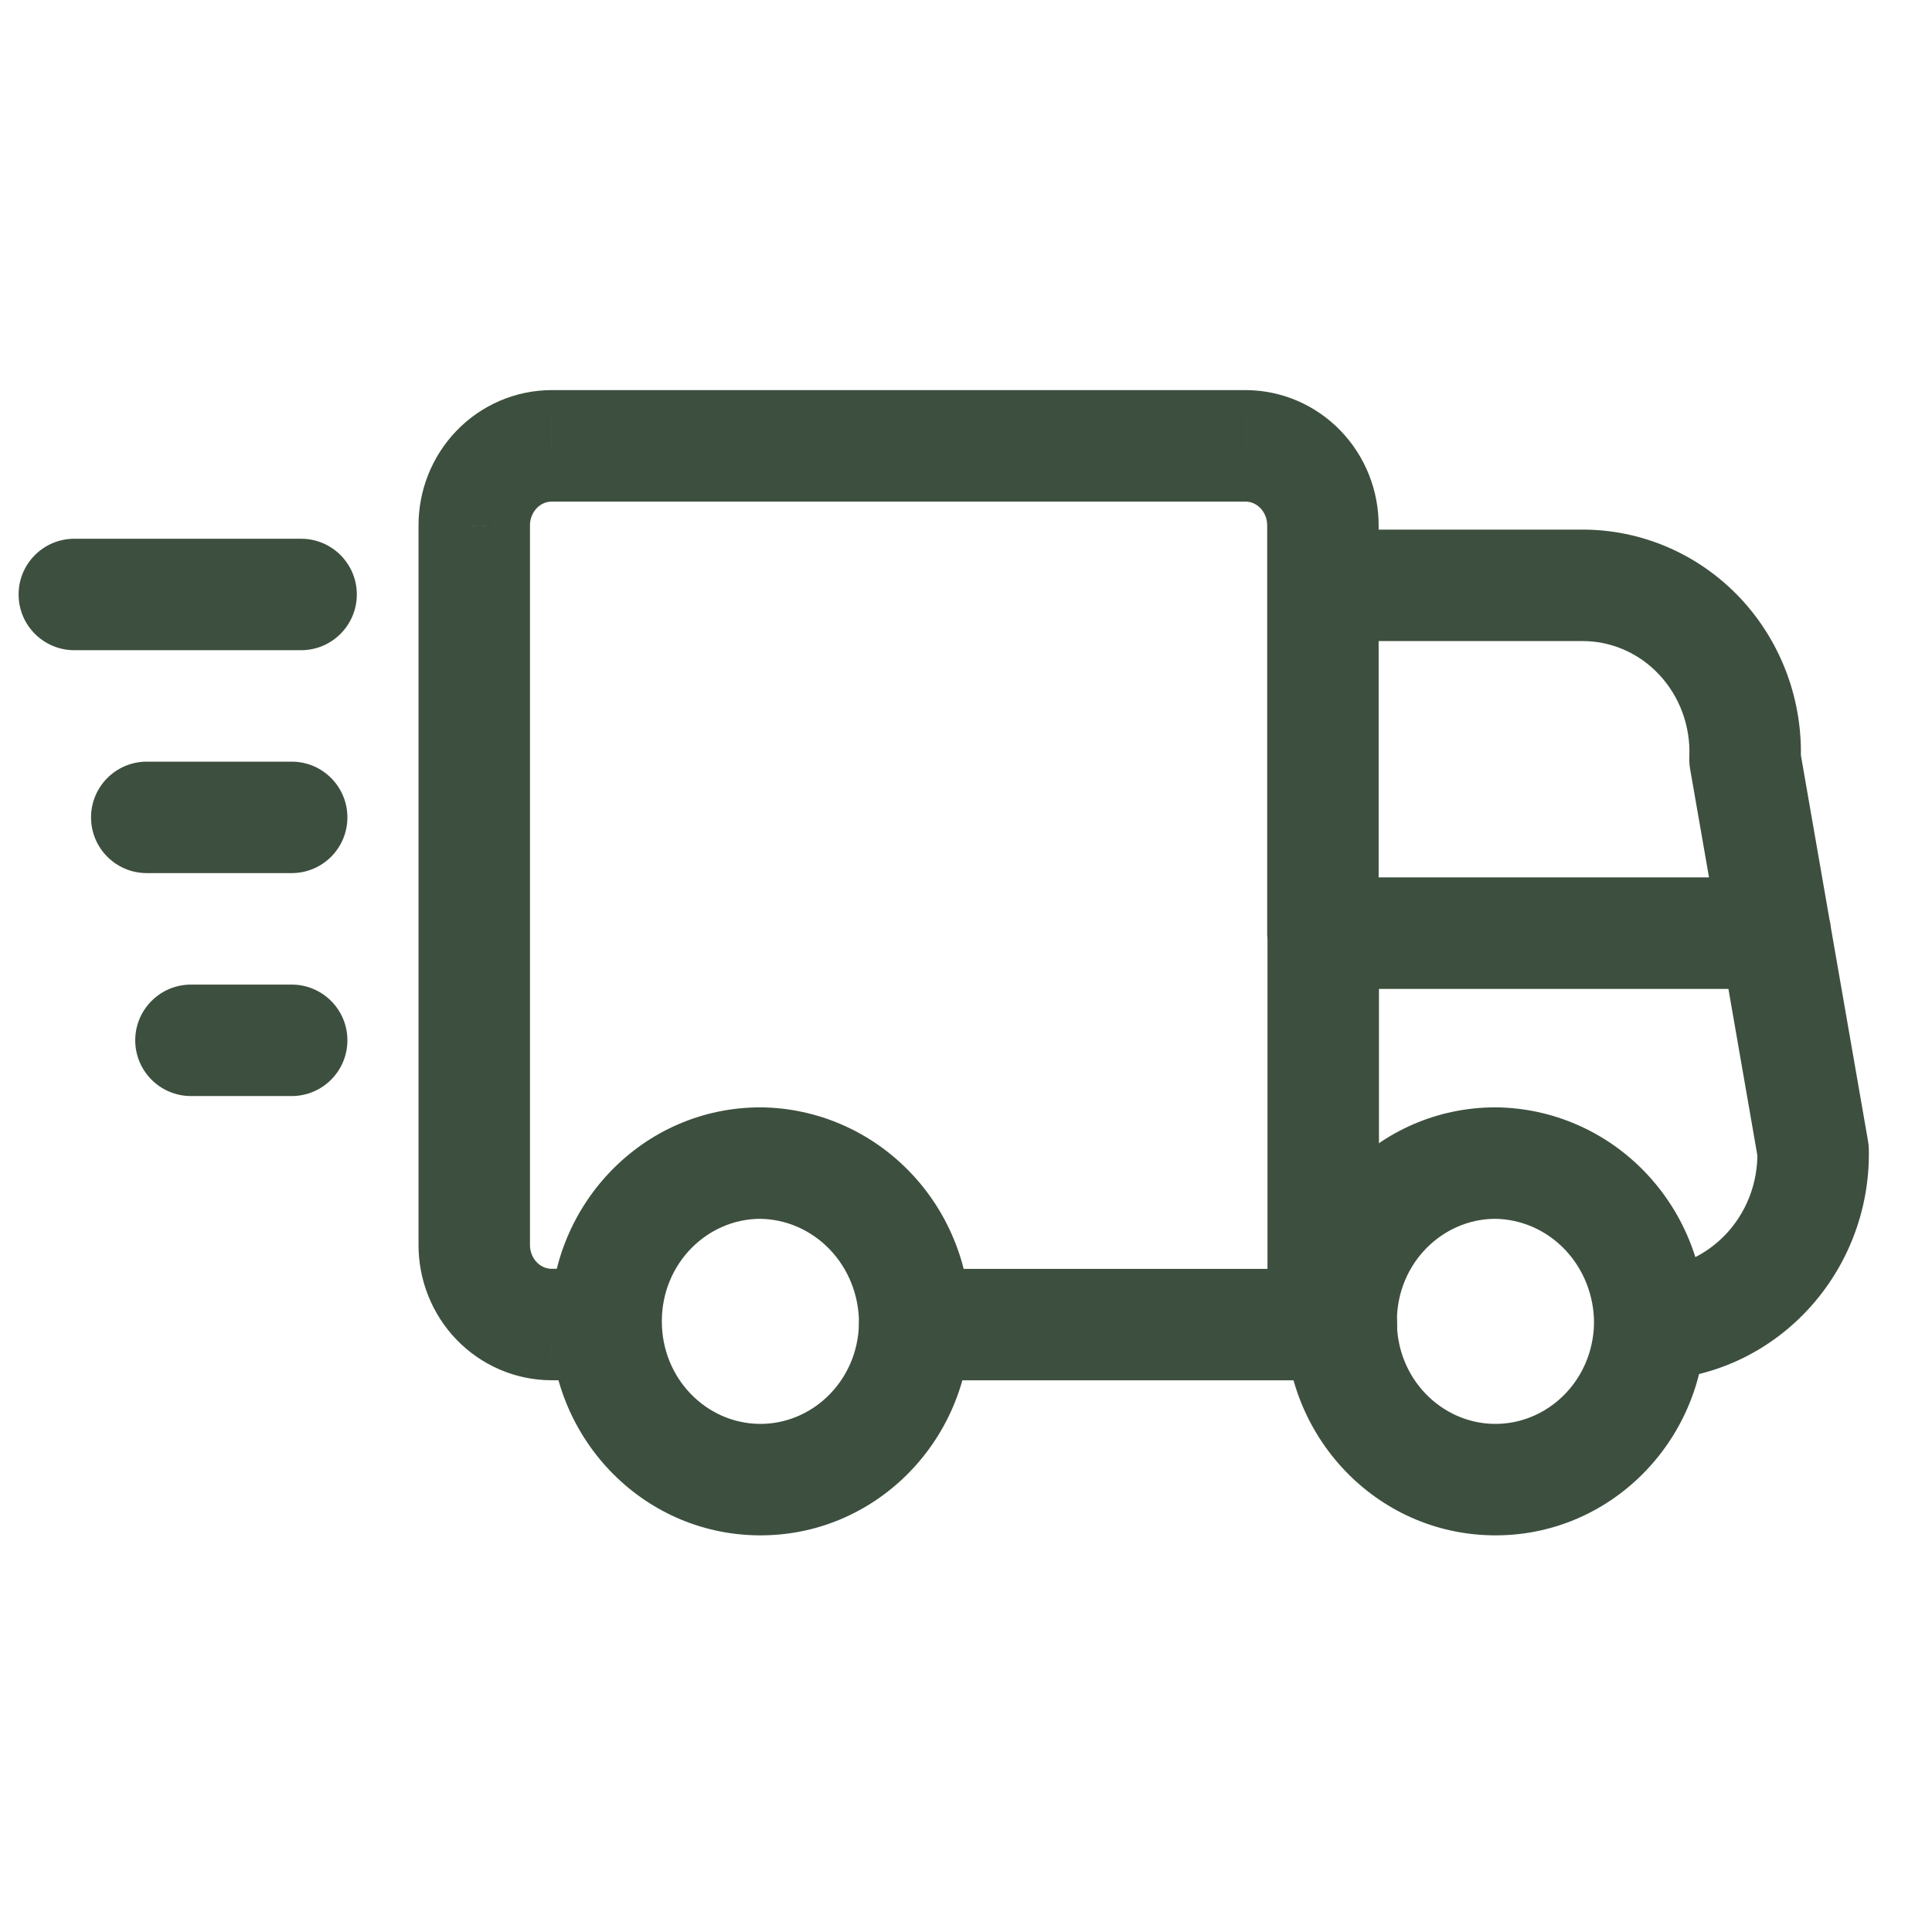
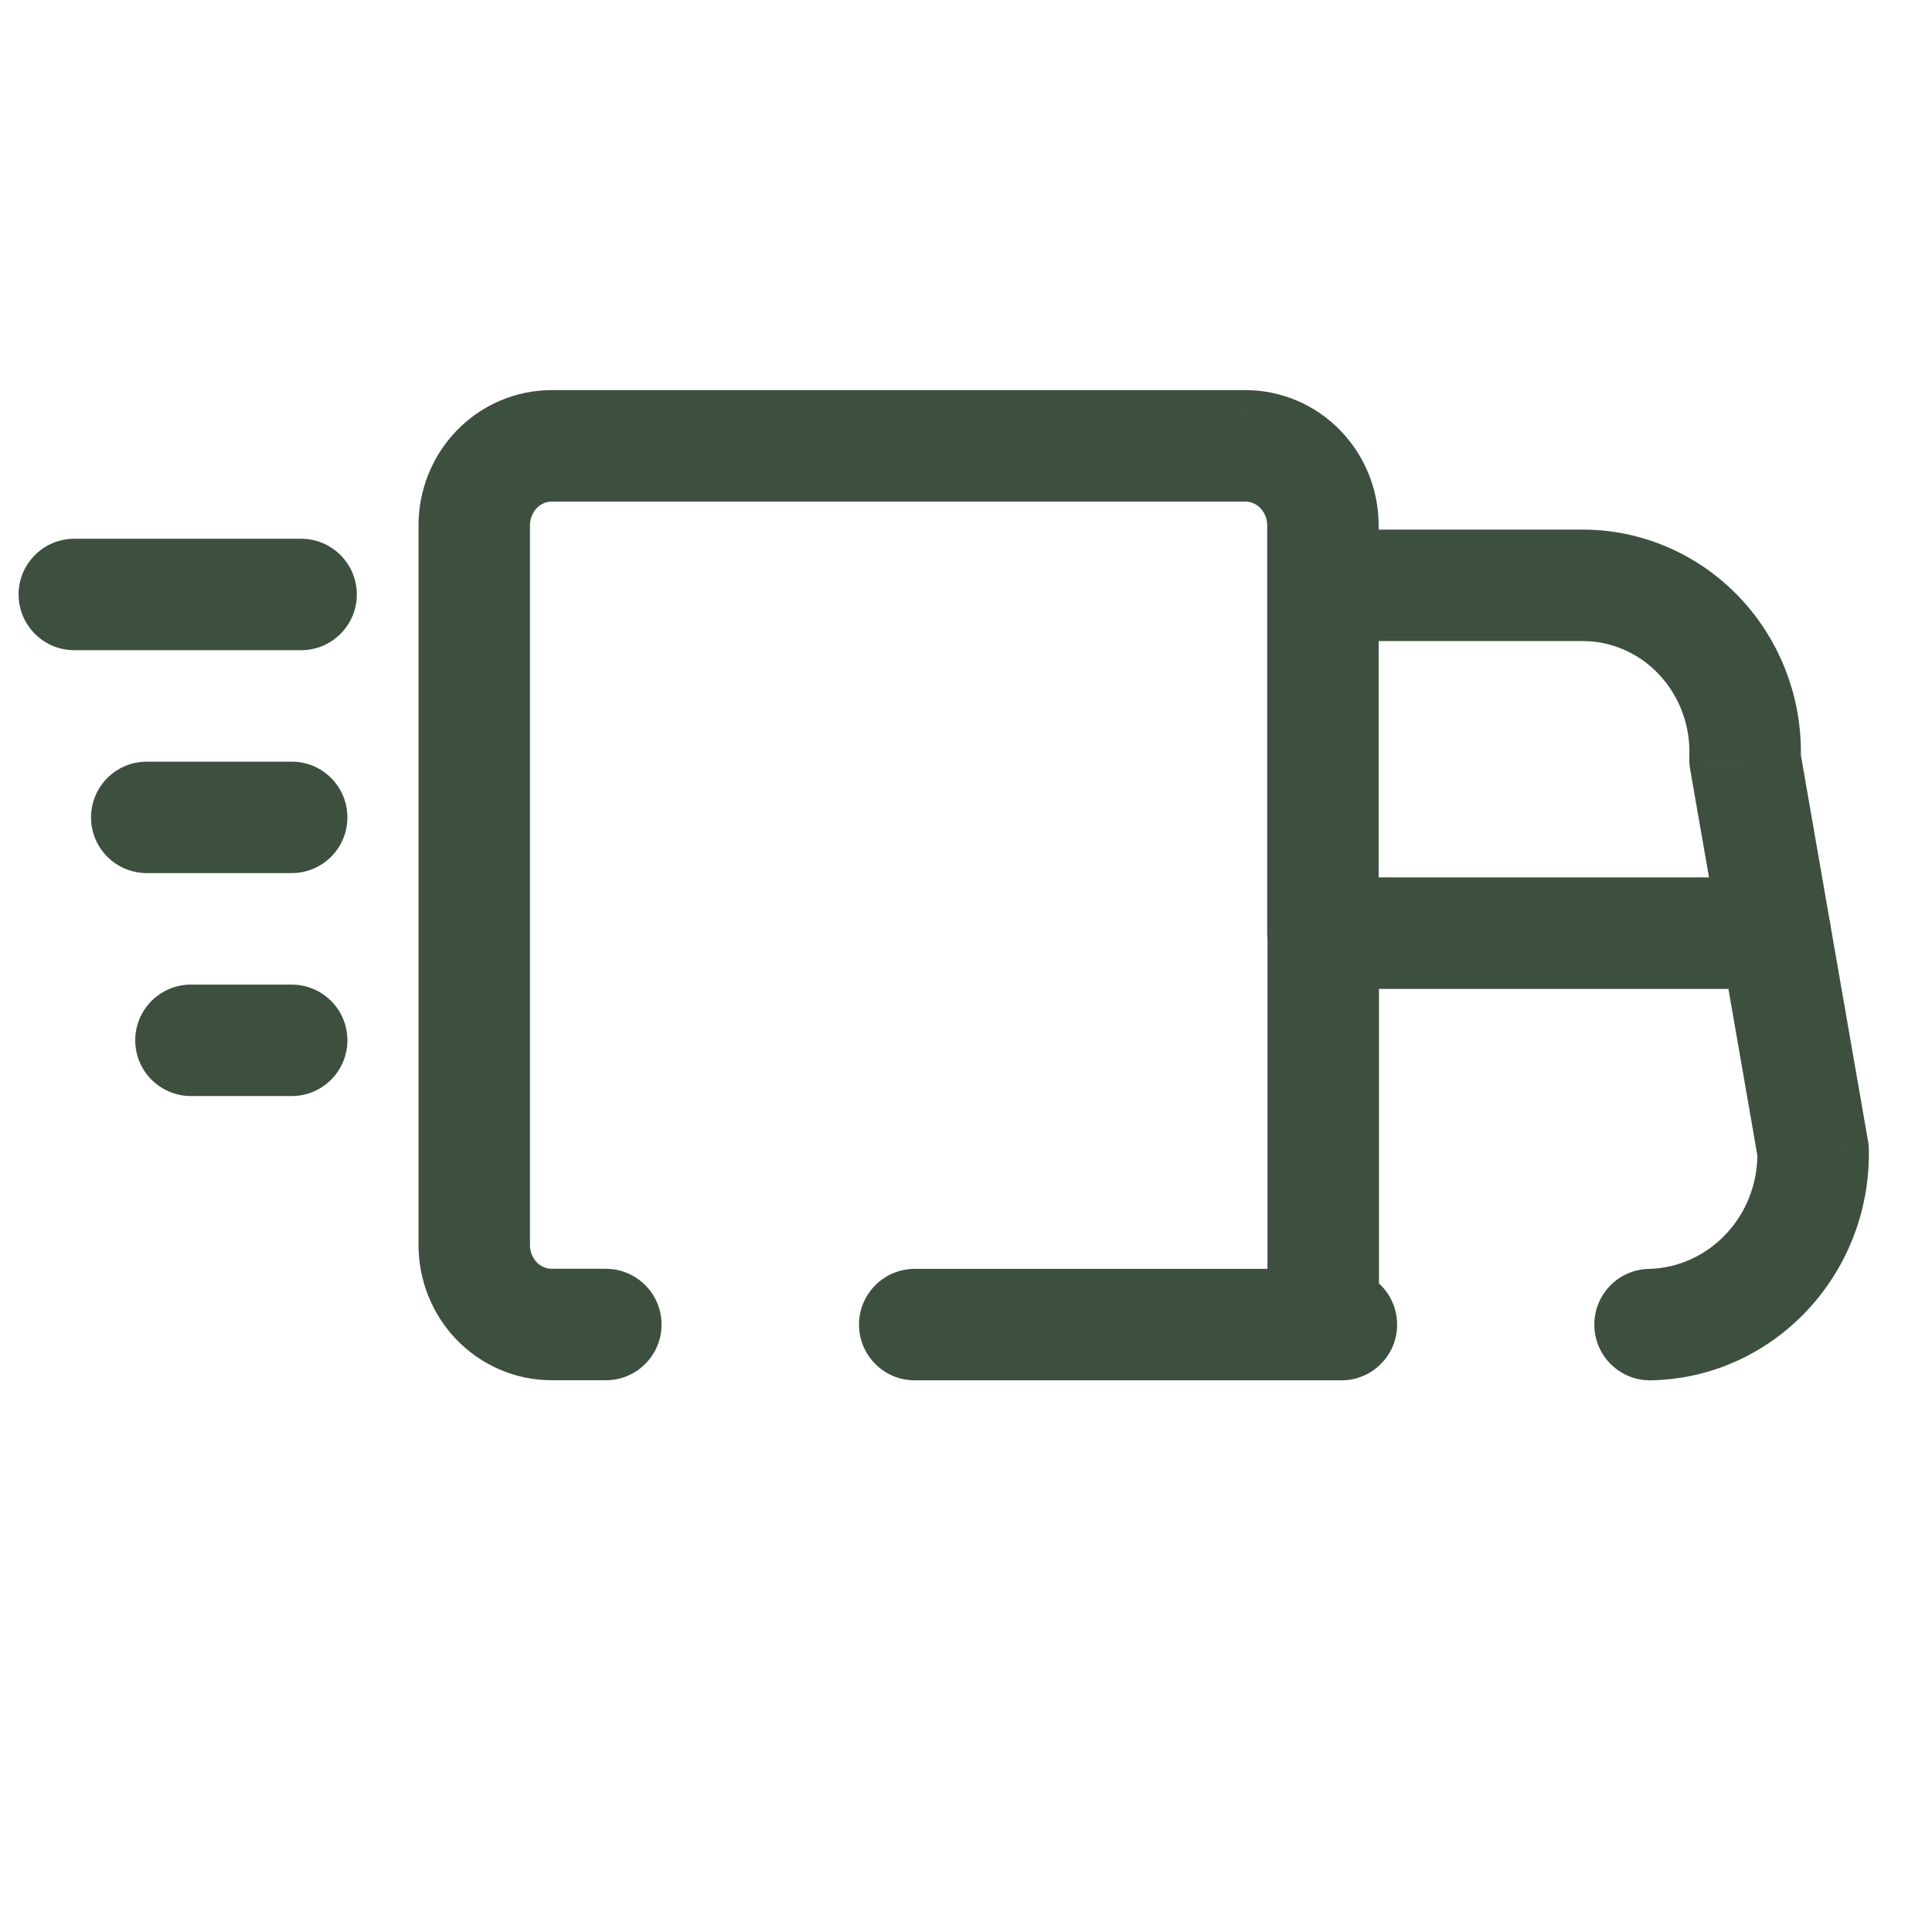
<svg xmlns="http://www.w3.org/2000/svg" width="48" height="48" viewBox="0 0 48 48" fill="none">
-   <path d="M18.906 27.512C20.312 27.526 21.647 28.113 22.62 29.132L22.666 29.18C23.609 30.192 24.124 31.536 24.11 32.924C24.11 32.928 24.11 32.933 24.11 32.938C24.052 35.827 21.721 38.186 18.82 38.145H18.82C15.921 38.104 13.655 35.682 13.674 32.793C13.693 29.904 15.991 27.512 18.891 27.512L18.906 27.512ZM18.886 30.281C17.575 30.285 16.453 31.381 16.443 32.811C16.434 34.245 17.546 35.358 18.859 35.376H18.859C20.17 35.395 21.308 34.318 21.341 32.889C21.346 32.194 21.083 31.532 20.618 31.045L20.618 31.045C20.155 30.56 19.531 30.29 18.886 30.281Z" fill="#3D4F3E" />
-   <path d="M37.168 27.512C38.574 27.526 39.909 28.113 40.882 29.132L40.927 29.18C41.87 30.192 42.386 31.536 42.372 32.924C42.372 32.928 42.372 32.933 42.372 32.938C42.313 35.827 39.983 38.186 37.082 38.145H37.082C34.182 38.104 31.917 35.682 31.936 32.793C31.955 29.904 34.252 27.512 37.153 27.512L37.168 27.512ZM37.147 30.281C35.837 30.285 34.714 31.381 34.705 32.811C34.695 34.245 35.807 35.358 37.121 35.376H37.121C38.432 35.395 39.57 34.318 39.603 32.889C39.608 32.194 39.344 31.532 38.88 31.045L38.88 31.045C38.417 30.56 37.793 30.29 37.147 30.281Z" fill="#3D4F3E" />
  <path d="M32.868 34.294C33.633 34.294 34.252 33.674 34.252 32.91C34.252 32.145 33.633 31.525 32.868 31.525V34.294ZM22.727 31.525C21.962 31.525 21.342 32.145 21.342 32.91C21.342 33.674 21.962 34.294 22.727 34.294V31.525ZM31.49 32.91C31.49 33.674 32.11 34.294 32.875 34.294C33.64 34.294 34.26 33.674 34.26 32.91H31.49ZM34.26 23.186C34.26 22.421 33.64 21.801 32.875 21.801C32.11 21.801 31.49 22.421 31.49 23.186H34.26ZM32.875 31.525C32.11 31.525 31.49 32.145 31.49 32.91C31.49 33.674 32.11 34.294 32.875 34.294V31.525ZM33.327 34.294C34.092 34.294 34.711 33.674 34.711 32.91C34.711 32.145 34.092 31.525 33.327 31.525V34.294ZM40.965 31.525C40.2 31.542 39.594 32.175 39.611 32.94C39.627 33.704 40.26 34.31 41.025 34.294L40.965 31.525ZM45.047 28.588L46.431 28.563C46.43 28.492 46.423 28.421 46.411 28.351L45.047 28.588ZM45.471 22.949C45.34 22.195 44.623 21.691 43.87 21.822C43.116 21.953 42.612 22.67 42.743 23.423L45.471 22.949ZM32.868 13.158C32.103 13.158 31.483 13.778 31.483 14.542C31.483 15.307 32.103 15.927 32.868 15.927V13.158ZM39.296 14.542V15.927L39.304 15.927L39.296 14.542ZM43.355 18.864L41.971 18.805C41.967 18.904 41.973 19.004 41.99 19.102L43.355 18.864ZM42.743 23.423C42.874 24.177 43.591 24.681 44.344 24.55C45.098 24.419 45.602 23.702 45.471 22.949L42.743 23.423ZM34.252 14.542C34.252 13.778 33.633 13.158 32.868 13.158C32.103 13.158 31.483 13.778 31.483 14.542H34.252ZM31.483 23.186C31.483 23.951 32.103 24.571 32.868 24.571C33.633 24.571 34.252 23.951 34.252 23.186H31.483ZM31.483 14.542C31.483 15.307 32.103 15.927 32.868 15.927C33.633 15.927 34.252 15.307 34.252 14.542H31.483ZM32.868 13.065L31.483 13.056V13.065H32.868ZM30.952 11.077L30.96 9.692H30.952V11.077ZM13.7 11.077V9.692L13.693 9.692L13.7 11.077ZM11.783 13.062H13.167L13.167 13.055L11.783 13.062ZM11.783 30.923L13.167 30.929V30.923H11.783ZM13.7 32.908L13.693 34.292H13.7V32.908ZM15.051 34.292C15.816 34.292 16.436 33.672 16.436 32.908C16.436 32.143 15.816 31.523 15.051 31.523V34.292ZM32.871 21.799C32.107 21.799 31.487 22.419 31.487 23.184C31.487 23.949 32.107 24.569 32.871 24.569V21.799ZM44.111 24.569C44.875 24.569 45.495 23.949 45.495 23.184C45.495 22.419 44.875 21.799 44.111 21.799V24.569ZM1.847 13.385C1.082 13.385 0.462 14.005 0.462 14.769C0.462 15.534 1.082 16.154 1.847 16.154V13.385ZM7.481 16.154C8.245 16.154 8.865 15.534 8.865 14.769C8.865 14.005 8.245 13.385 7.481 13.385V16.154ZM3.647 18.923C2.882 18.923 2.262 19.543 2.262 20.308C2.262 21.073 2.882 21.692 3.647 21.692V18.923ZM7.247 21.692C8.011 21.692 8.631 21.073 8.631 20.308C8.631 19.543 8.011 18.923 7.247 18.923V21.692ZM4.745 24.462C3.98 24.462 3.36 25.082 3.36 25.846C3.36 26.611 3.98 27.231 4.745 27.231V24.462ZM7.247 27.231C8.011 27.231 8.631 26.611 8.631 25.846C8.631 25.082 8.011 24.462 7.247 24.462V27.231ZM32.868 31.525H22.727V34.294H32.868V31.525ZM34.26 32.91V23.186H31.49V32.91H34.26ZM32.875 34.294H33.327V31.525H32.875V34.294ZM41.025 34.294C44.101 34.227 46.485 31.632 46.431 28.563L43.662 28.612C43.691 30.222 42.451 31.493 40.965 31.525L41.025 34.294ZM46.411 28.351L45.471 22.949L42.743 23.423L43.682 28.825L46.411 28.351ZM32.868 15.927L39.296 15.927V13.158H32.868V15.927ZM39.304 15.927C40.019 15.922 40.712 16.218 41.219 16.758L43.238 14.862C42.211 13.769 40.784 13.148 39.286 13.158L39.304 15.927ZM41.219 16.758C41.728 17.3 42.004 18.039 41.971 18.805L44.738 18.923C44.802 17.423 44.264 15.955 43.238 14.862L41.219 16.758ZM41.99 19.102L42.743 23.423L45.471 22.949L44.719 18.627L41.99 19.102ZM31.483 14.542V23.186H34.252V14.542H31.483ZM34.252 14.542V13.065H31.483V14.542H34.252ZM34.252 13.074C34.258 12.194 33.922 11.34 33.309 10.704L31.315 12.625C31.42 12.734 31.484 12.889 31.483 13.056L34.252 13.074ZM33.309 10.704C32.695 10.066 31.851 9.697 30.96 9.692L30.945 12.462C31.077 12.462 31.211 12.517 31.315 12.625L33.309 10.704ZM30.952 9.692L13.7 9.692V12.462H30.952V9.692ZM13.693 9.692C12.803 9.697 11.959 10.063 11.344 10.7L13.336 12.624C13.44 12.516 13.574 12.462 13.706 12.462L13.693 9.692ZM11.344 10.7C10.73 11.336 10.394 12.188 10.398 13.068L13.167 13.055C13.166 12.887 13.231 12.733 13.336 12.624L11.344 10.7ZM10.398 13.062V30.923H13.167L13.167 13.062H10.398ZM10.398 30.917C10.394 31.797 10.73 32.649 11.344 33.285L13.336 31.361C13.231 31.252 13.166 31.097 13.167 30.929L10.398 30.917ZM11.344 33.285C11.959 33.921 12.803 34.288 13.693 34.292L13.706 31.523C13.574 31.523 13.44 31.468 13.336 31.361L11.344 33.285ZM13.7 34.292H15.051V31.523H13.7V34.292ZM32.871 24.569H44.111V21.799H32.871V24.569ZM1.847 16.154H7.481V13.385H1.847V16.154ZM3.647 21.692H7.247V18.923H3.647V21.692ZM4.745 27.231H7.247V24.462H4.745V27.231Z" fill="#3D4F3E" />
</svg>